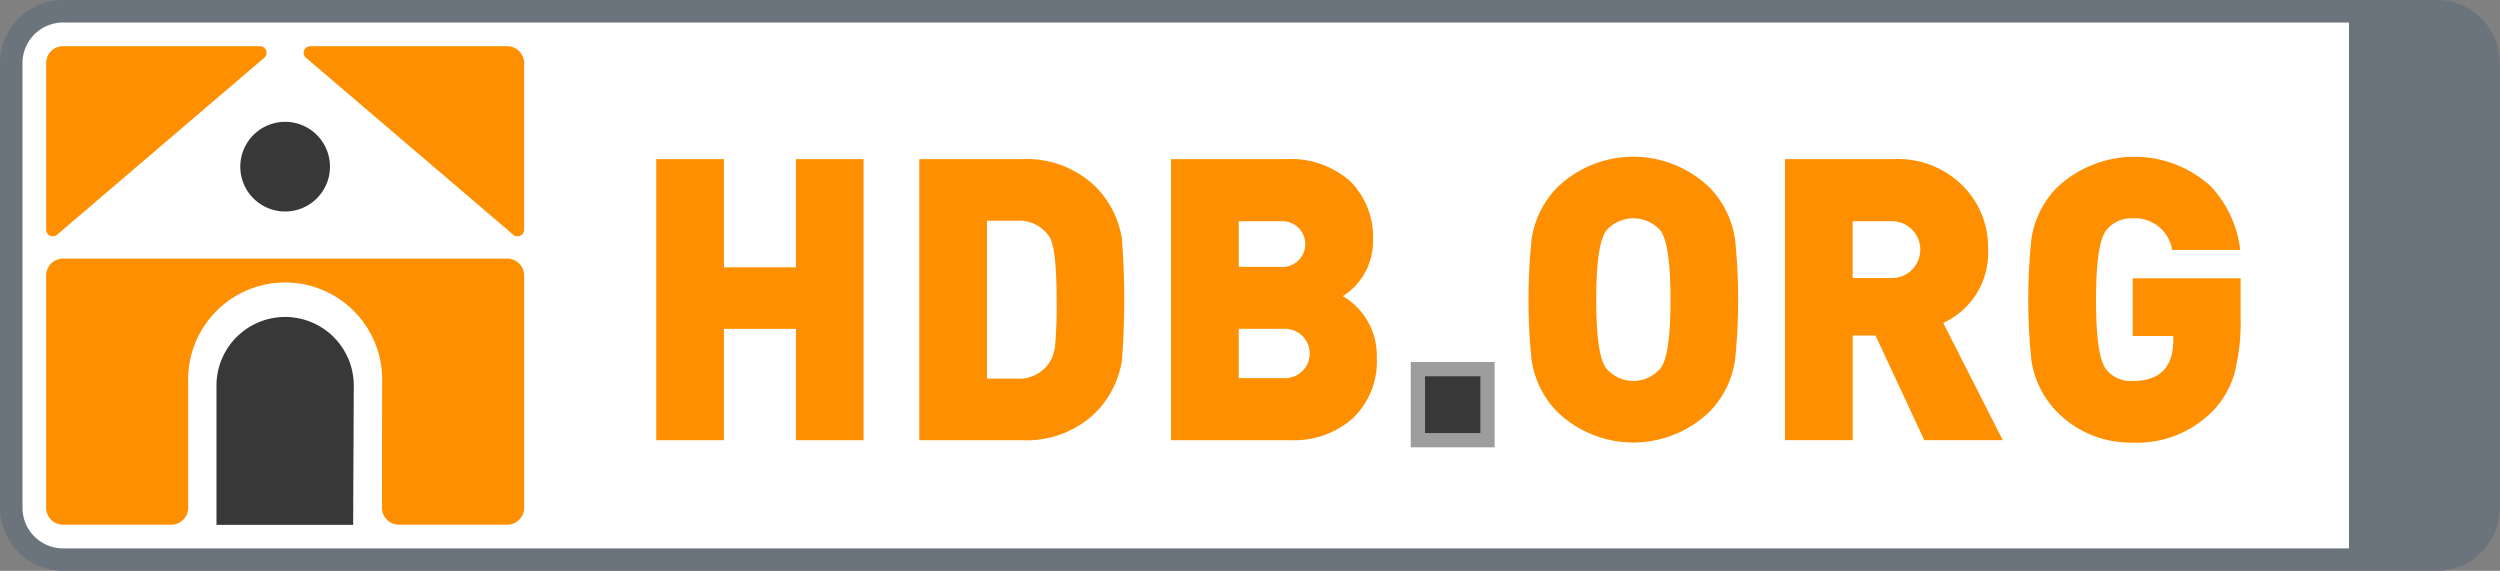
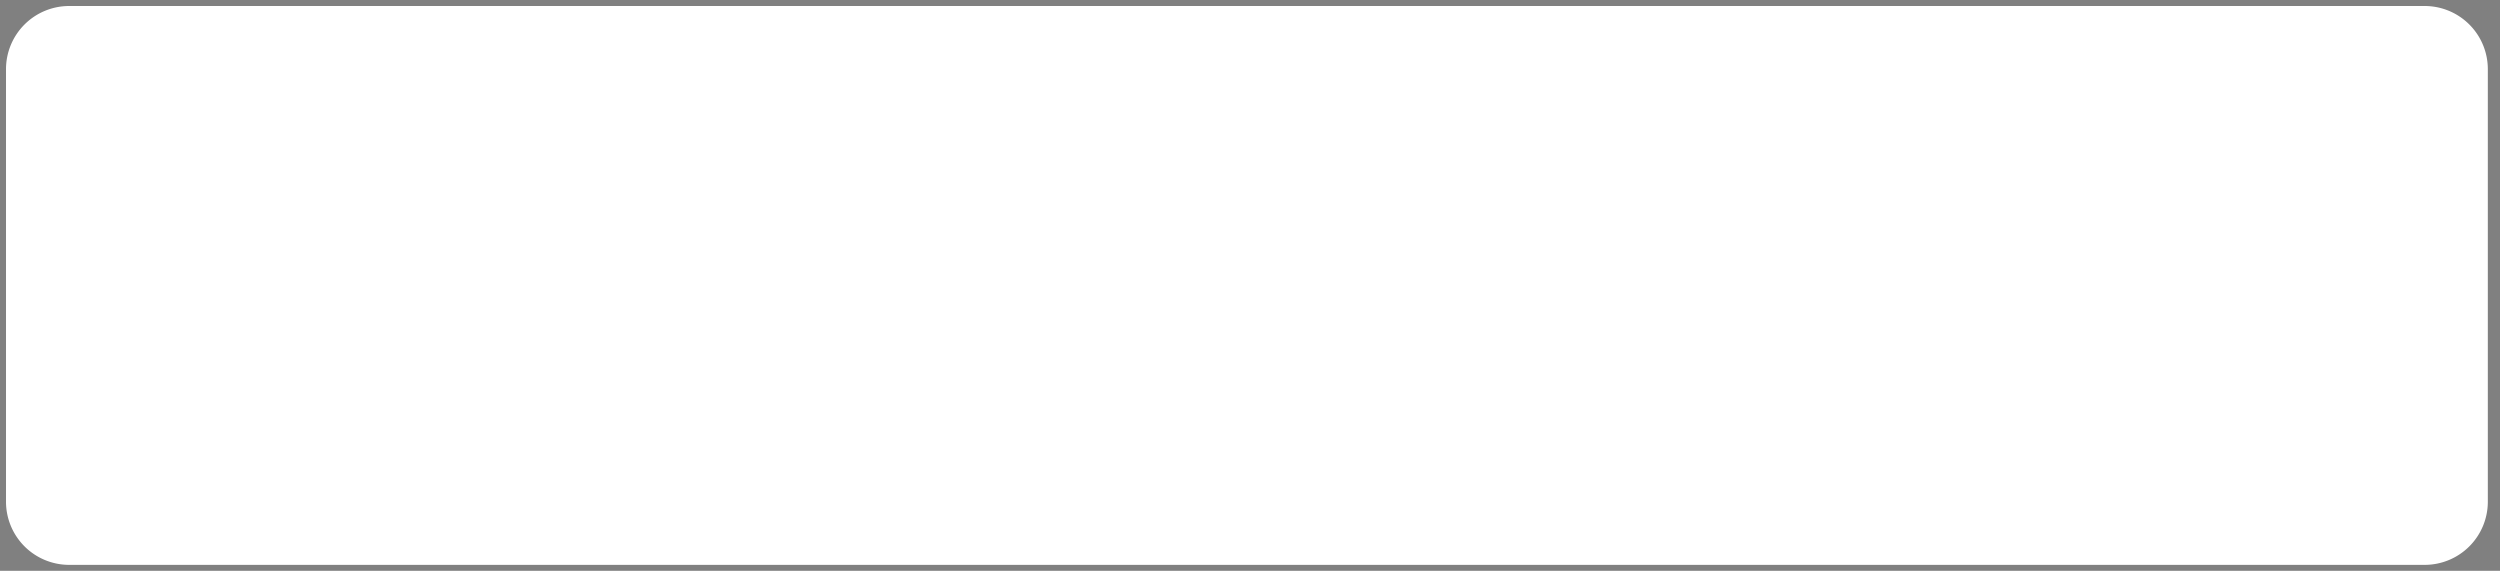
<svg xmlns="http://www.w3.org/2000/svg" id="Hdb.org" width="175.188" height="40" viewBox="0 0 175.188 40">
  <rect x="0" y="0" width="175.188" height="40" fill="#808080" stroke="none" />
  <defs>
    <style>
      .cls-1 {
        fill: #fff;
      }

      .cls-1, .cls-2, .cls-3, .cls-4, .cls-5 {
        fill-rule: evenodd;
      }

      .cls-2 {
        fill: #6b747c;
      }

      .cls-3 {
        fill: #fe8f00;
      }

      .cls-4, .cls-5 {
        fill: #383838;
      }

      .cls-5 {
        stroke: #9d9d9d;
        stroke-width: 1px;
      }
    </style>
  </defs>
  <path id="white" class="cls-1" d="M169.916,239.583H4.841a4.426,4.426,0,0,1-4.42-4.422V204.843a4.426,4.426,0,0,1,4.42-4.422H169.916a4.425,4.425,0,0,1,4.419,4.422v30.318A4.425,4.425,0,0,1,169.916,239.583Z" transform="translate(0 -200)" />
-   <path id="gray_frame" class="cls-2" d="M170.758,240H4.42A4.426,4.426,0,0,1,0,235.582v-31.16A4.426,4.426,0,0,1,4.42,200H170.758a4.425,4.425,0,0,1,4.419,4.422v31.16A4.425,4.425,0,0,1,170.758,240ZM1.576,204.422v31.16a2.849,2.849,0,0,0,2.844,2.846H164.605V201.577H4.42A2.848,2.848,0,0,0,1.576,204.422Z" transform="translate(0 -200)" />
  <g id="::House">
-     <path id="red" class="cls-3" d="M4.42,218.122a1.185,1.185,0,0,0-1.186,1.185v16.275a1.187,1.187,0,0,0,1.186,1.186H12a1.186,1.186,0,0,0,1.185-1.186v-8.769a6.8,6.8,0,1,1,13.593,0l-0.012,8.769a1.186,1.186,0,0,0,1.185,1.186h7.592a1.186,1.186,0,0,0,1.186-1.186V219.307a1.185,1.185,0,0,0-1.186-1.185H4.42Zm-1.186-13.7a1.186,1.186,0,0,1,1.186-1.186h13.8a0.462,0.462,0,0,1,.462.462,0.452,0.452,0,0,1-.136.326l-14.521,12.4a0.462,0.462,0,0,1-.788-0.327V204.422Zm33.493,0a1.186,1.186,0,0,0-1.185-1.186h-13.8a0.462,0.462,0,0,0-.462.462,0.455,0.455,0,0,0,.135.326l14.521,12.4a0.462,0.462,0,0,0,.789-0.327V204.422Z" transform="translate(0 -200)" />
-     <path id="gray" class="cls-4" d="M23.123,211.681a3.142,3.142,0,1,1-3.142-3.144A3.143,3.143,0,0,1,23.123,211.681Zm1.668,15.341a4.811,4.811,0,1,0-9.622,0v9.757h9.578Z" transform="translate(0 -200)" />
-   </g>
-   <path id="Hdb.org-2" data-name="Hdb.org" class="cls-3" d="M60.516,211.153H55.773v7.579H50.731v-7.579H45.988v19.694h4.743v-7.8h5.042v7.8h4.743V211.153Zm18.106,5.587a6.644,6.644,0,0,0-1.843-3.651,6.956,6.956,0,0,0-5.2-1.936H64.419v19.694h7.156a6.956,6.956,0,0,0,5.2-1.936,6.644,6.644,0,0,0,1.843-3.652,55.873,55.873,0,0,0,0-8.519h0Zm-4.689,7.524a2.814,2.814,0,0,1-.407,1.161,2.536,2.536,0,0,1-2.277,1.107H69.163V215.468H71.25a2.537,2.537,0,0,1,2.277,1.106q0.515,0.775.515,4.426a32.113,32.113,0,0,1-.108,3.264h0ZM94.1,220.751a4.529,4.529,0,0,0,2.114-3.9,5.511,5.511,0,0,0-1.6-4.149,6.279,6.279,0,0,0-4.554-1.549h-8v19.694h8.4a6.183,6.183,0,0,0,4.337-1.535,5.5,5.5,0,0,0,1.681-4.274,4.811,4.811,0,0,0-2.385-4.287h0ZM89.763,218.7H86.808V215.5h2.955a1.607,1.607,0,1,1,0,3.208h0Zm0.244,7.8h-3.2v-3.457h3.2a1.729,1.729,0,1,1,0,3.457h0Zm31.577-9.736a6.554,6.554,0,0,0-1.734-3.568,7.68,7.68,0,0,0-10.788,0,6.549,6.549,0,0,0-1.735,3.568,41.375,41.375,0,0,0,0,8.464,6.549,6.549,0,0,0,1.735,3.568,7.68,7.68,0,0,0,10.788,0,6.554,6.554,0,0,0,1.734-3.568,41.375,41.375,0,0,0,0-8.464h0Zm-5.2,9.017a2.485,2.485,0,0,1-3.849,0q-0.678-.914-0.678-4.785,0-3.9.705-4.841a2.529,2.529,0,0,1,3.795,0q0.7,0.941.705,4.841Q117.058,224.873,116.38,225.785Zm19.787-3.153a5.384,5.384,0,0,0,3.144-5.145,6.105,6.105,0,0,0-1.68-4.37,6.411,6.411,0,0,0-4.906-1.964h-7.644v19.694h4.743v-7.33h1.6l3.415,7.33h5.5ZM134,218.884a1.97,1.97,0,0,1-1.491.6h-2.684V215.5h2.684A1.994,1.994,0,0,1,134,218.884Zm23.012,0.622h-7.562v4.039h2.846v0.276q0,2.877-2.846,2.877a2.192,2.192,0,0,1-1.871-.83q-0.705-.94-0.7-4.868,0-3.9.7-4.841a2.209,2.209,0,0,1,1.871-.857,2.629,2.629,0,0,1,2.765,2.213h4.77a7.831,7.831,0,0,0-2.087-4.481,7.93,7.93,0,0,0-10.815.166,6.549,6.549,0,0,0-1.735,3.568,41.375,41.375,0,0,0,0,8.464,6.549,6.549,0,0,0,1.735,3.568,7.214,7.214,0,0,0,5.367,2.213,7.4,7.4,0,0,0,5.611-2.213,6.306,6.306,0,0,0,1.518-2.628,14.545,14.545,0,0,0,.433-3.927v-2.739Z" transform="translate(0 -200)" />
-   <path class="cls-5" d="M104.237,225.868H99.358v4.979h4.879v-4.979Z" transform="translate(0 -200)" />
+     </g>
</svg>